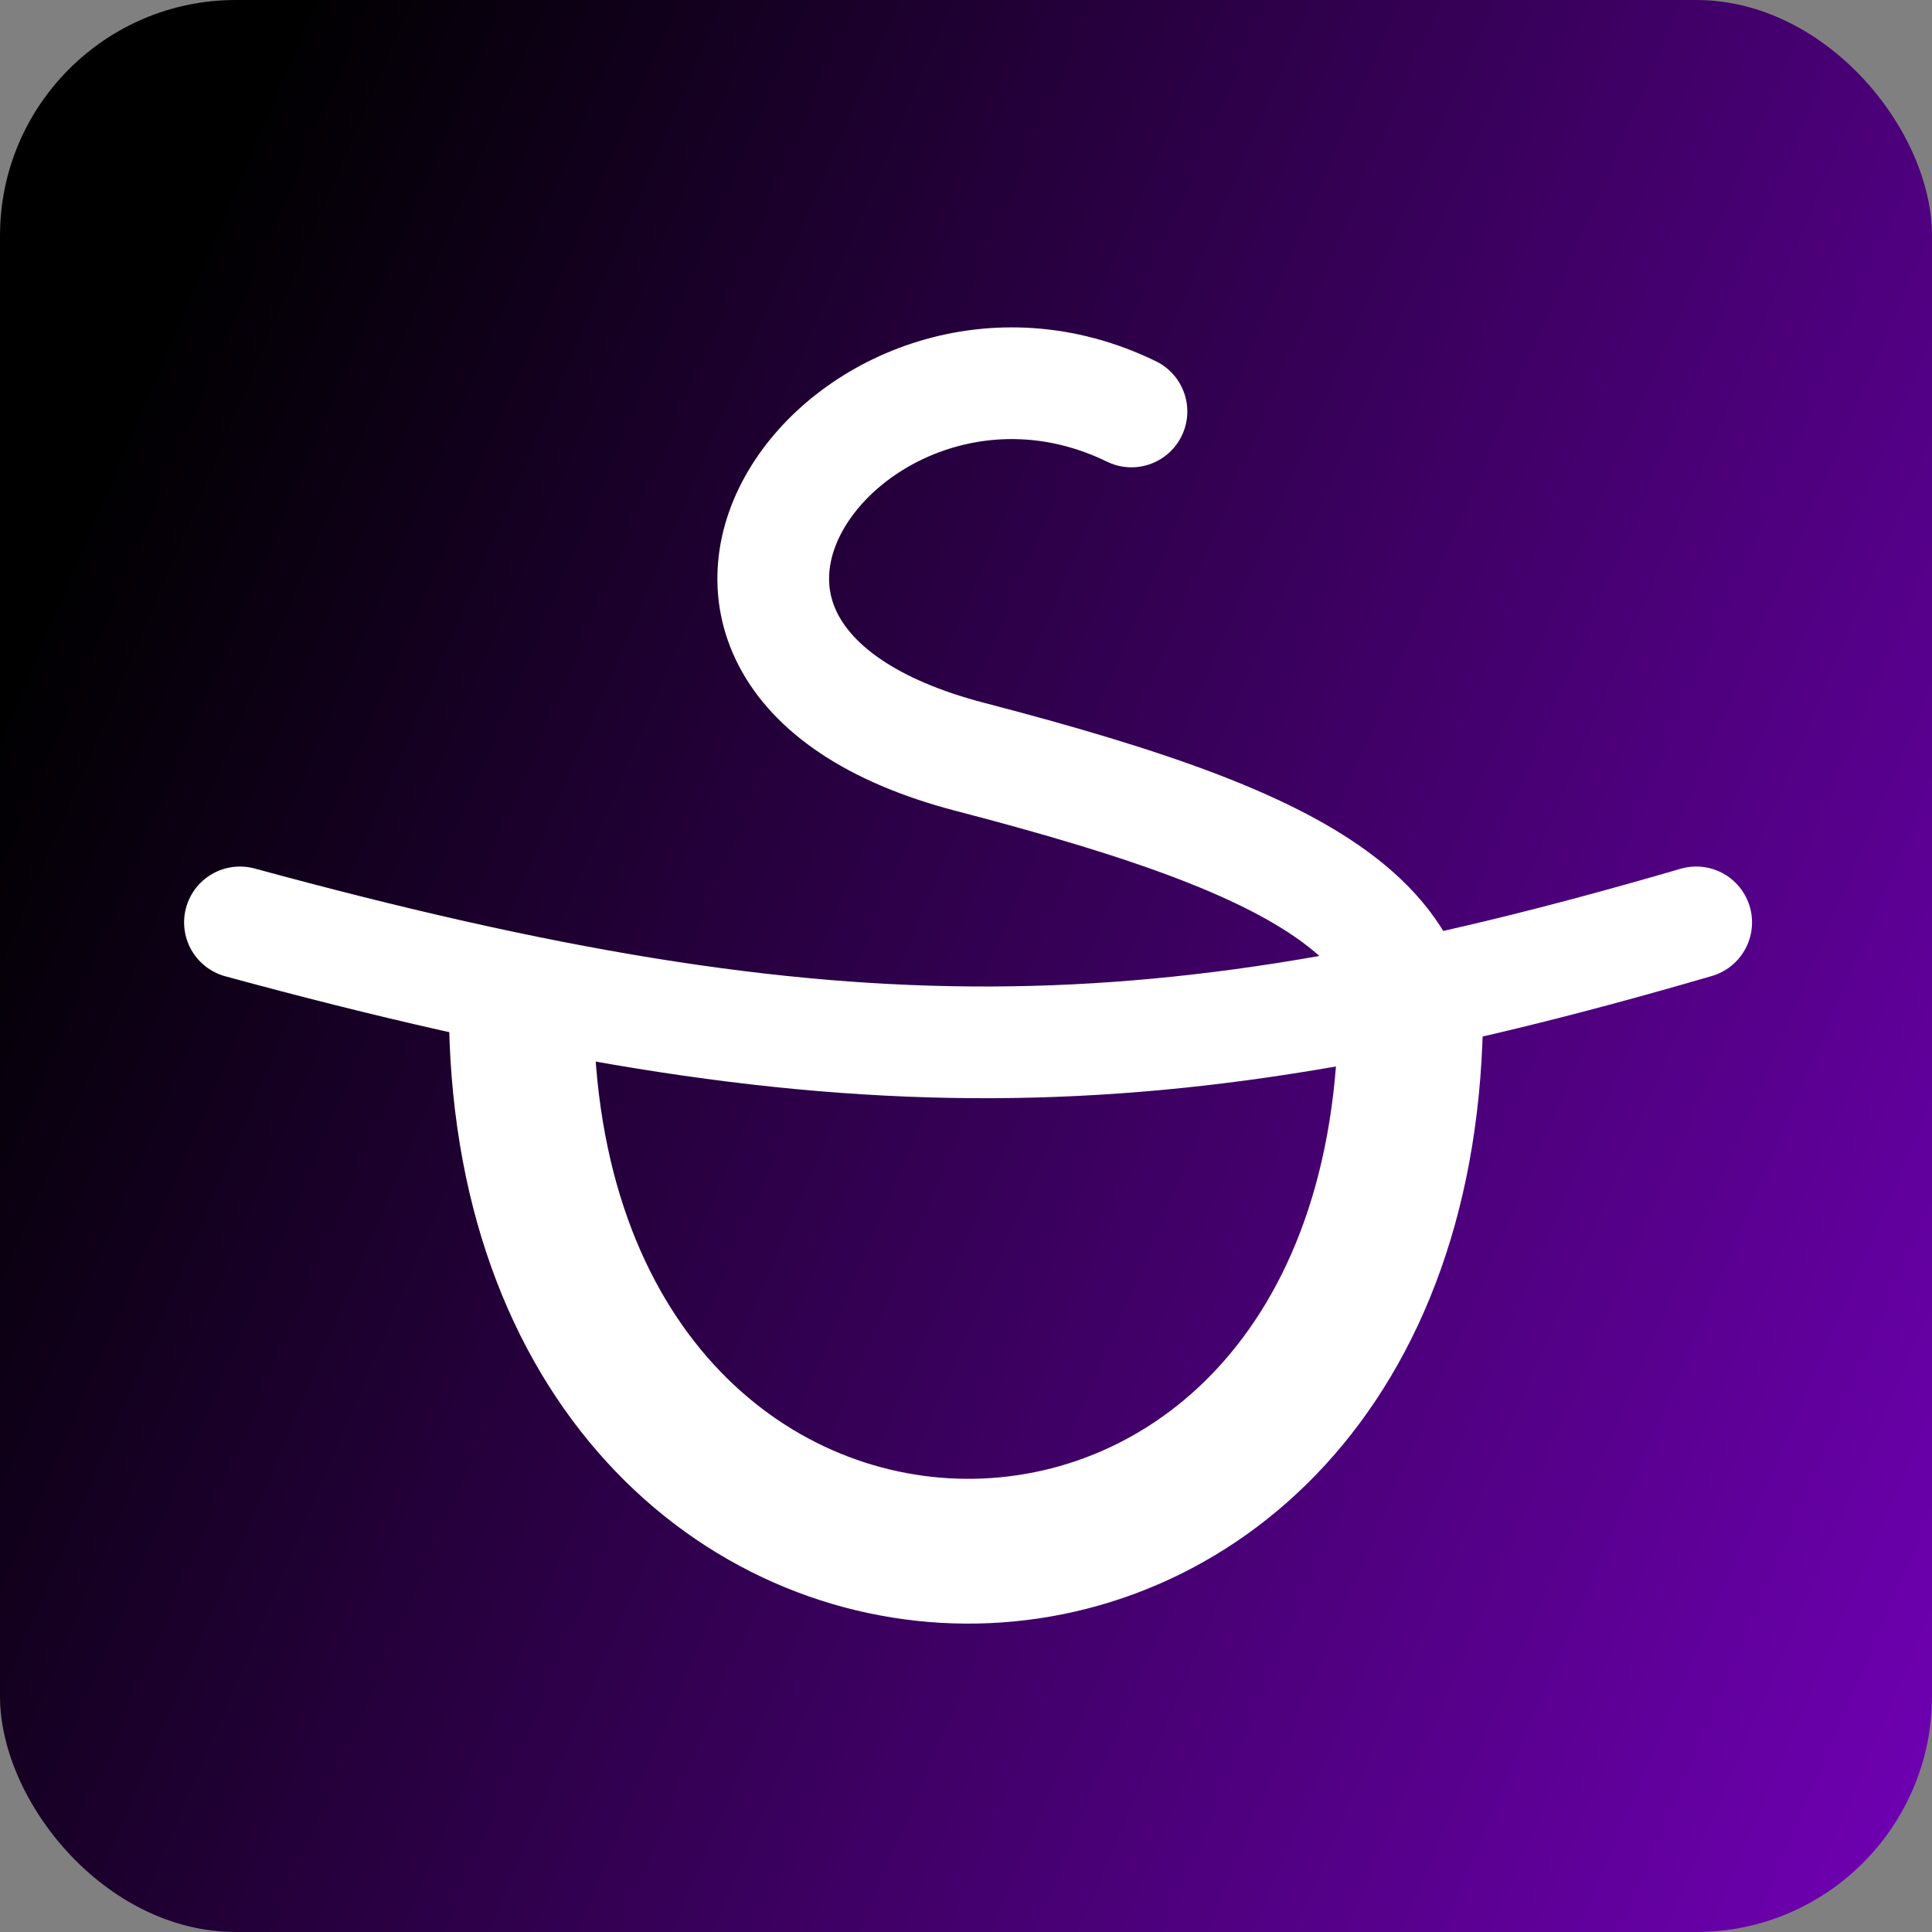
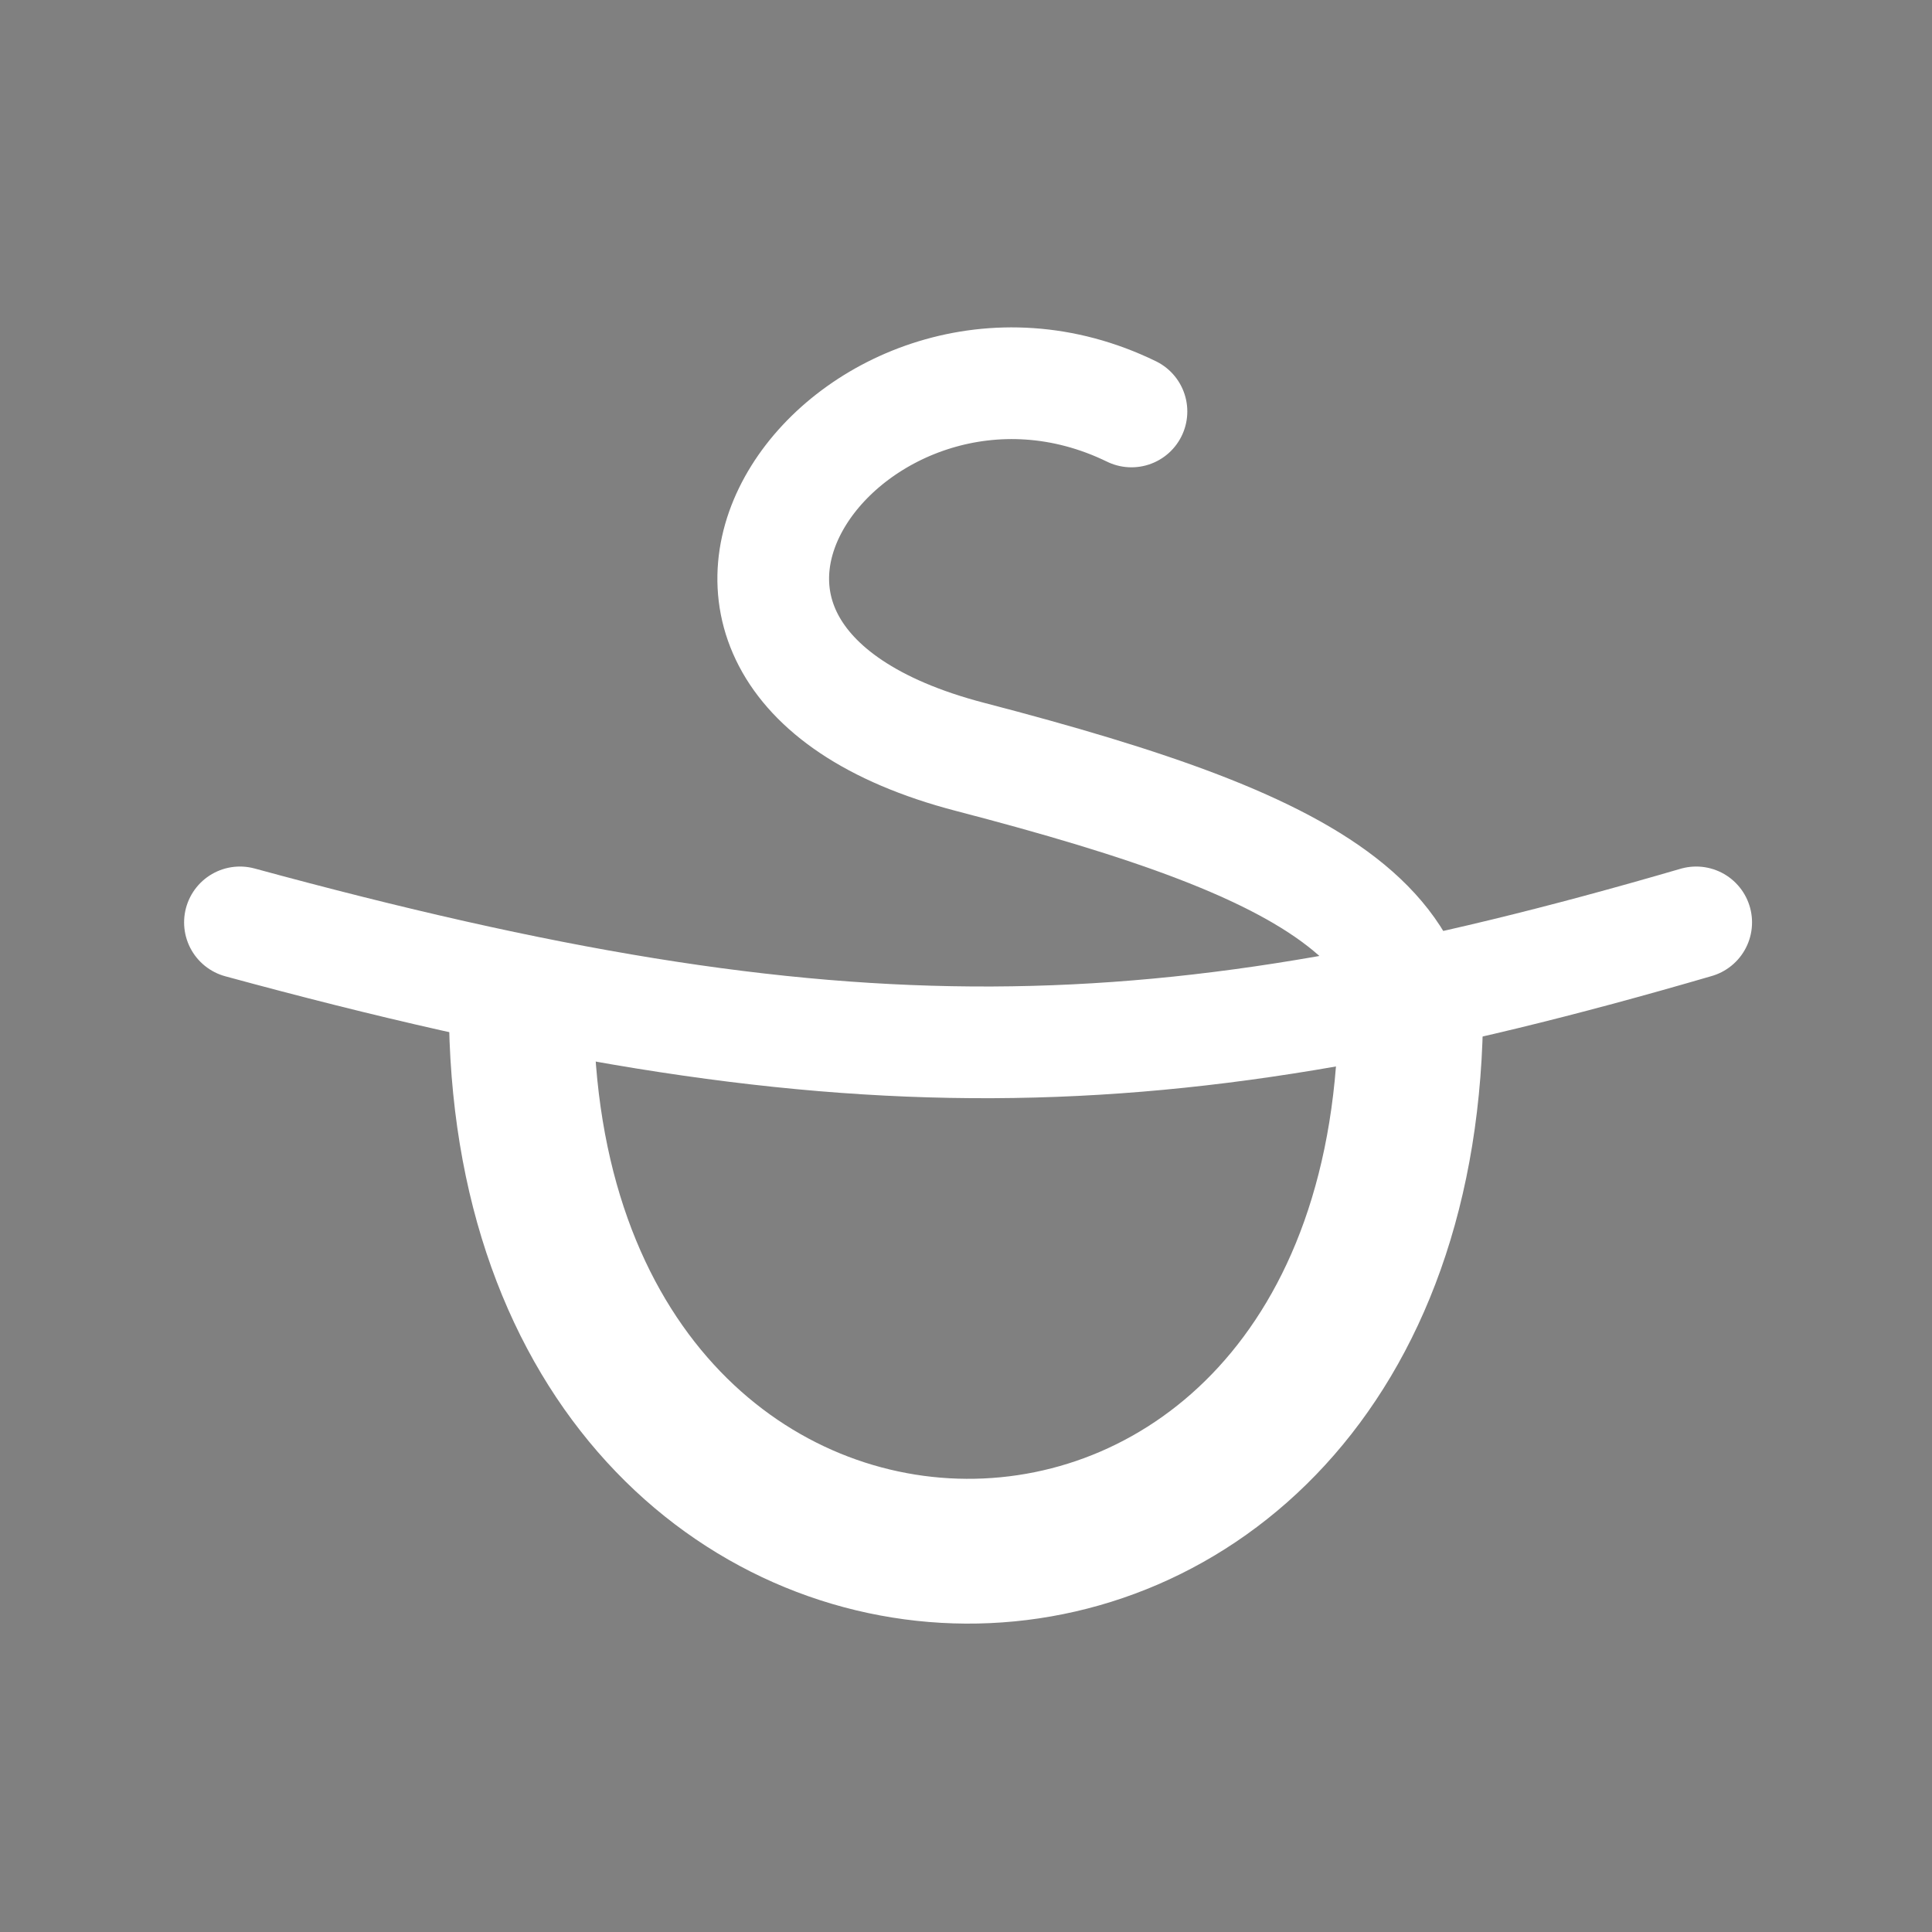
<svg xmlns="http://www.w3.org/2000/svg" width="467" height="467" viewBox="0 0 467 467" fill="none">
  <rect x="0" y="0" width="467" height="467" fill="#808080" stroke="none" />
-   <rect width="467" height="467" rx="57" fill="url(#paint0_linear_14_2)" />
  <path d="M58 222.958C203.118 262.491 280.473 260.748 410 222.958" stroke="white" stroke-width="27" stroke-linecap="round" />
  <path d="M126 242.958C126 417.712 341 420.199 341 242.958" stroke="white" stroke-width="35" />
  <path d="M273.494 99.457C207.5 67.313 138 157.813 234.5 182.957C320.141 205.272 358.5 225.457 337.867 280.011" stroke="white" stroke-width="27" stroke-linecap="round" />
  <defs>
    <linearGradient id="paint0_linear_14_2" x1="64.5" y1="17" x2="768.5" y2="317" gradientUnits="userSpaceOnUse">
      <stop />
      <stop offset="0.425" stop-color="#43006C" />
      <stop offset="1" stop-color="#9E00FF" />
    </linearGradient>
  </defs>
</svg>